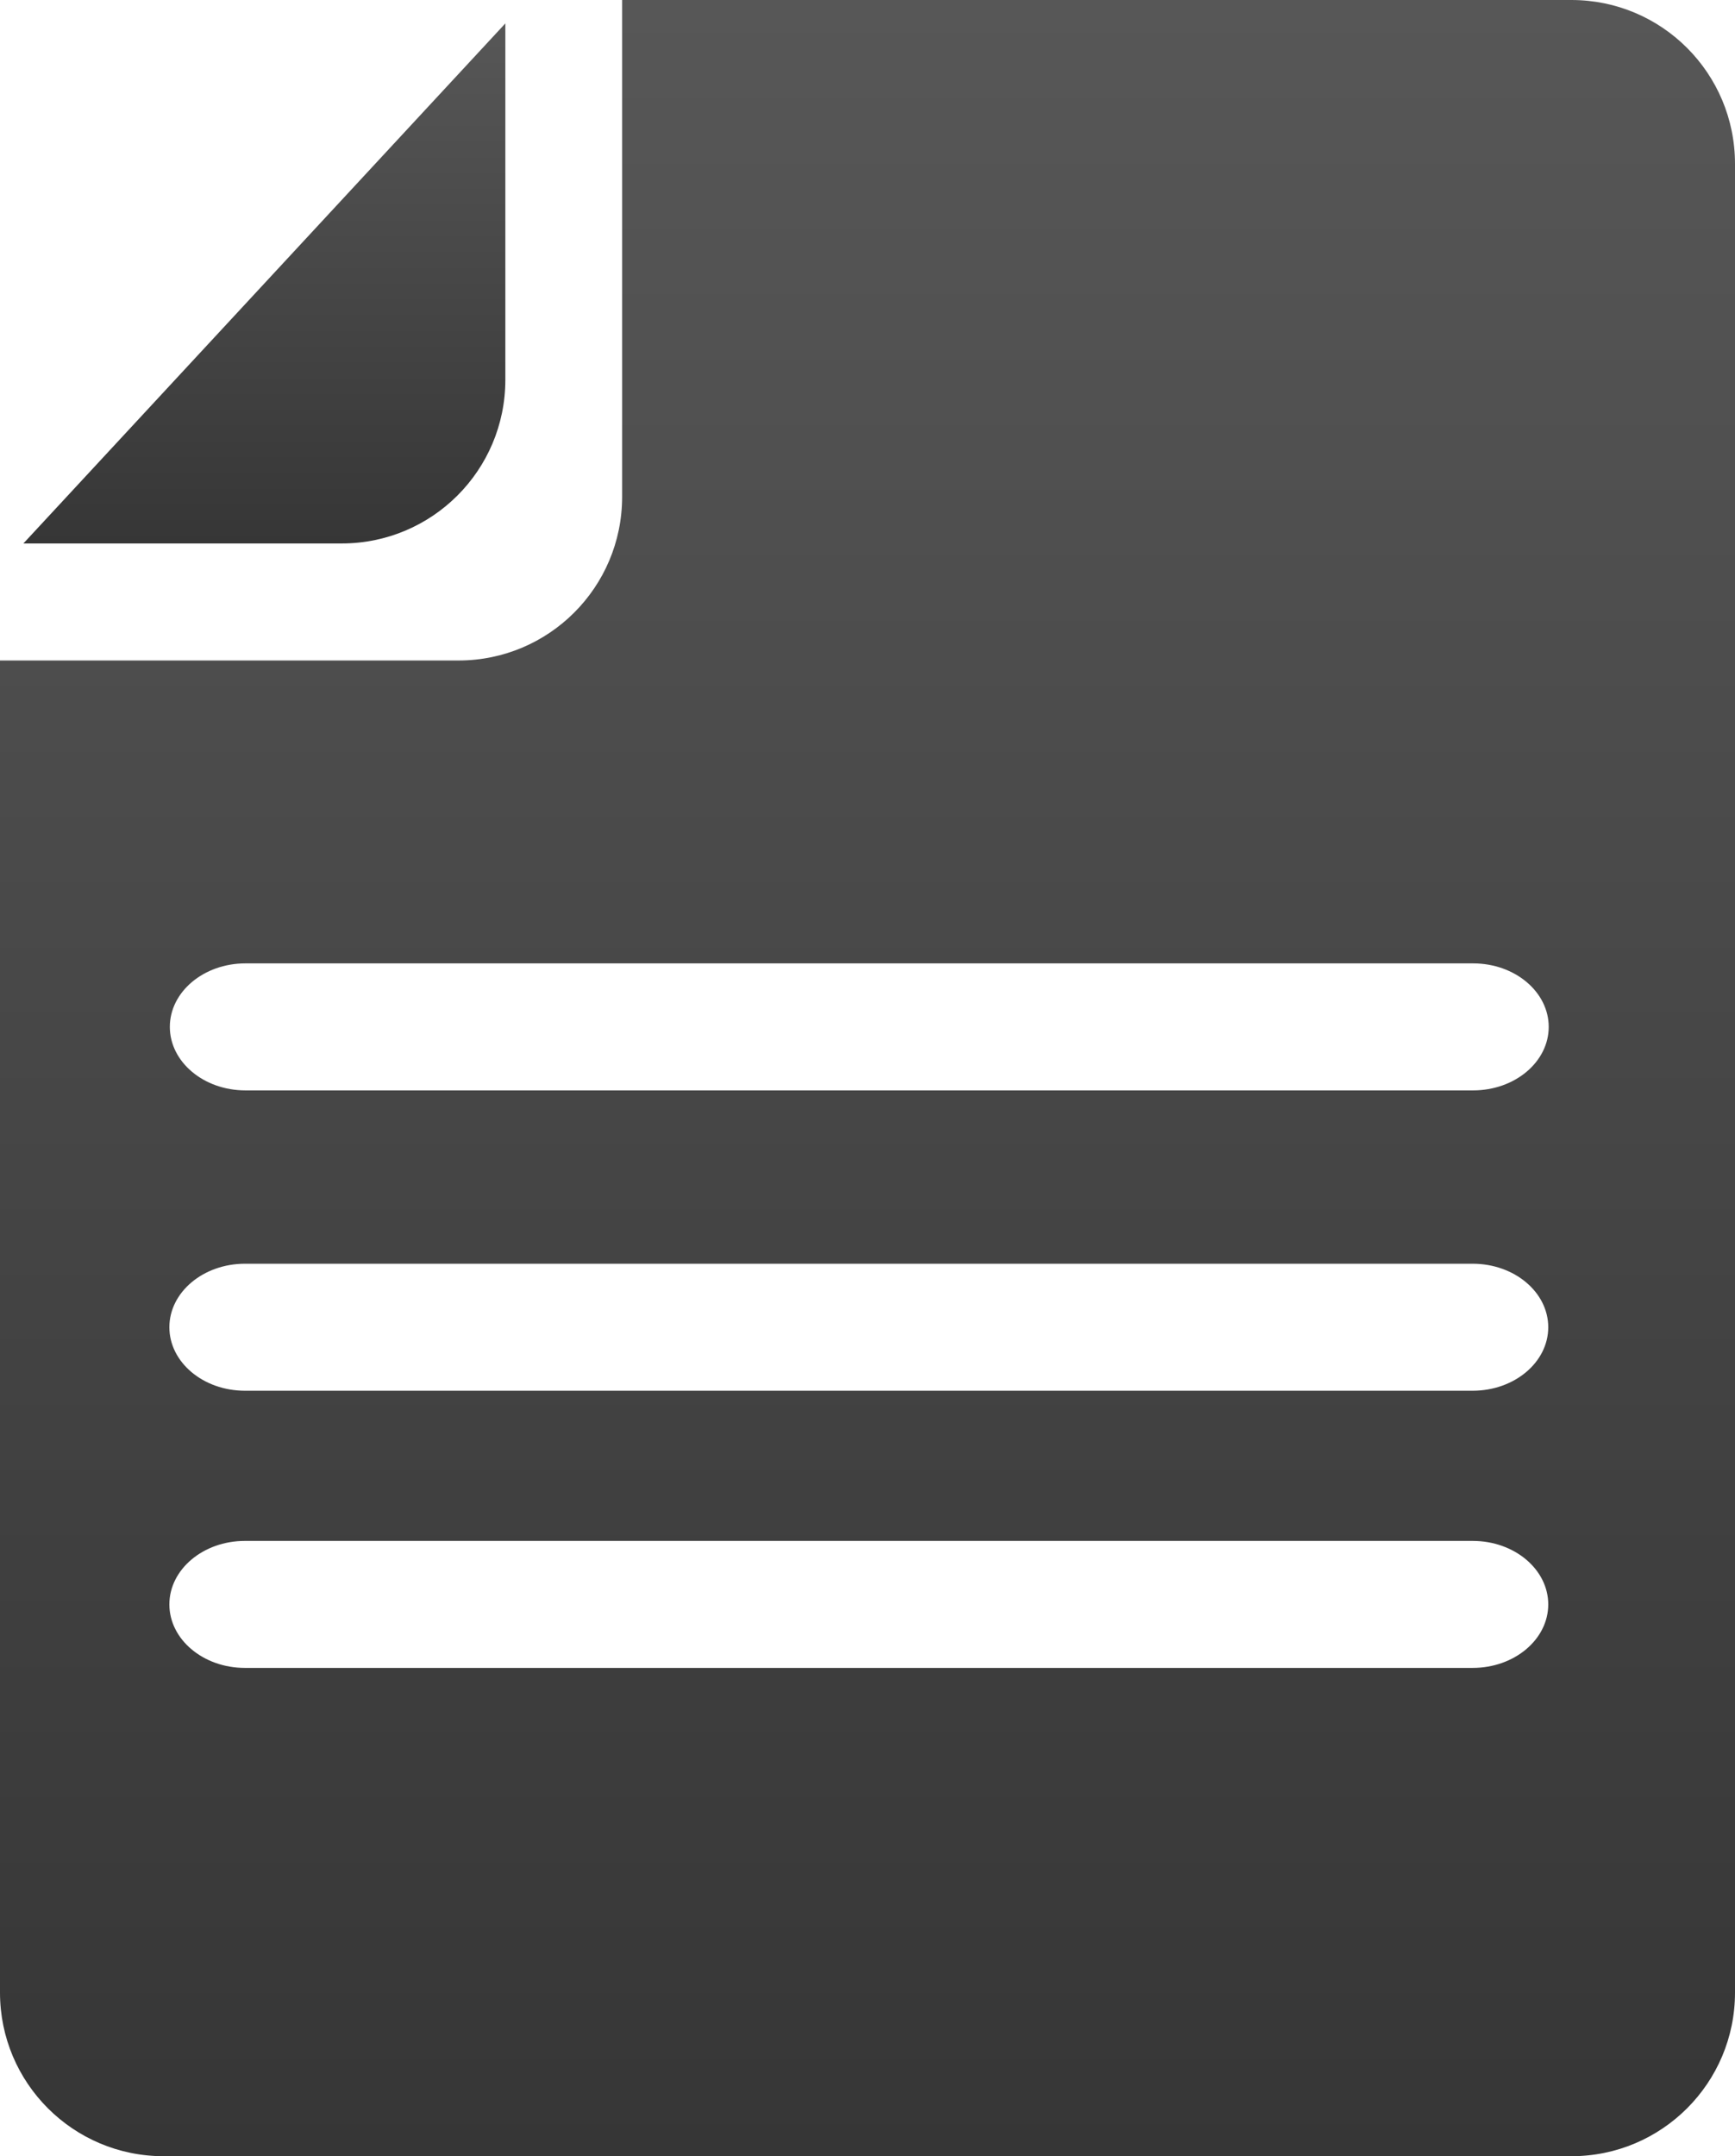
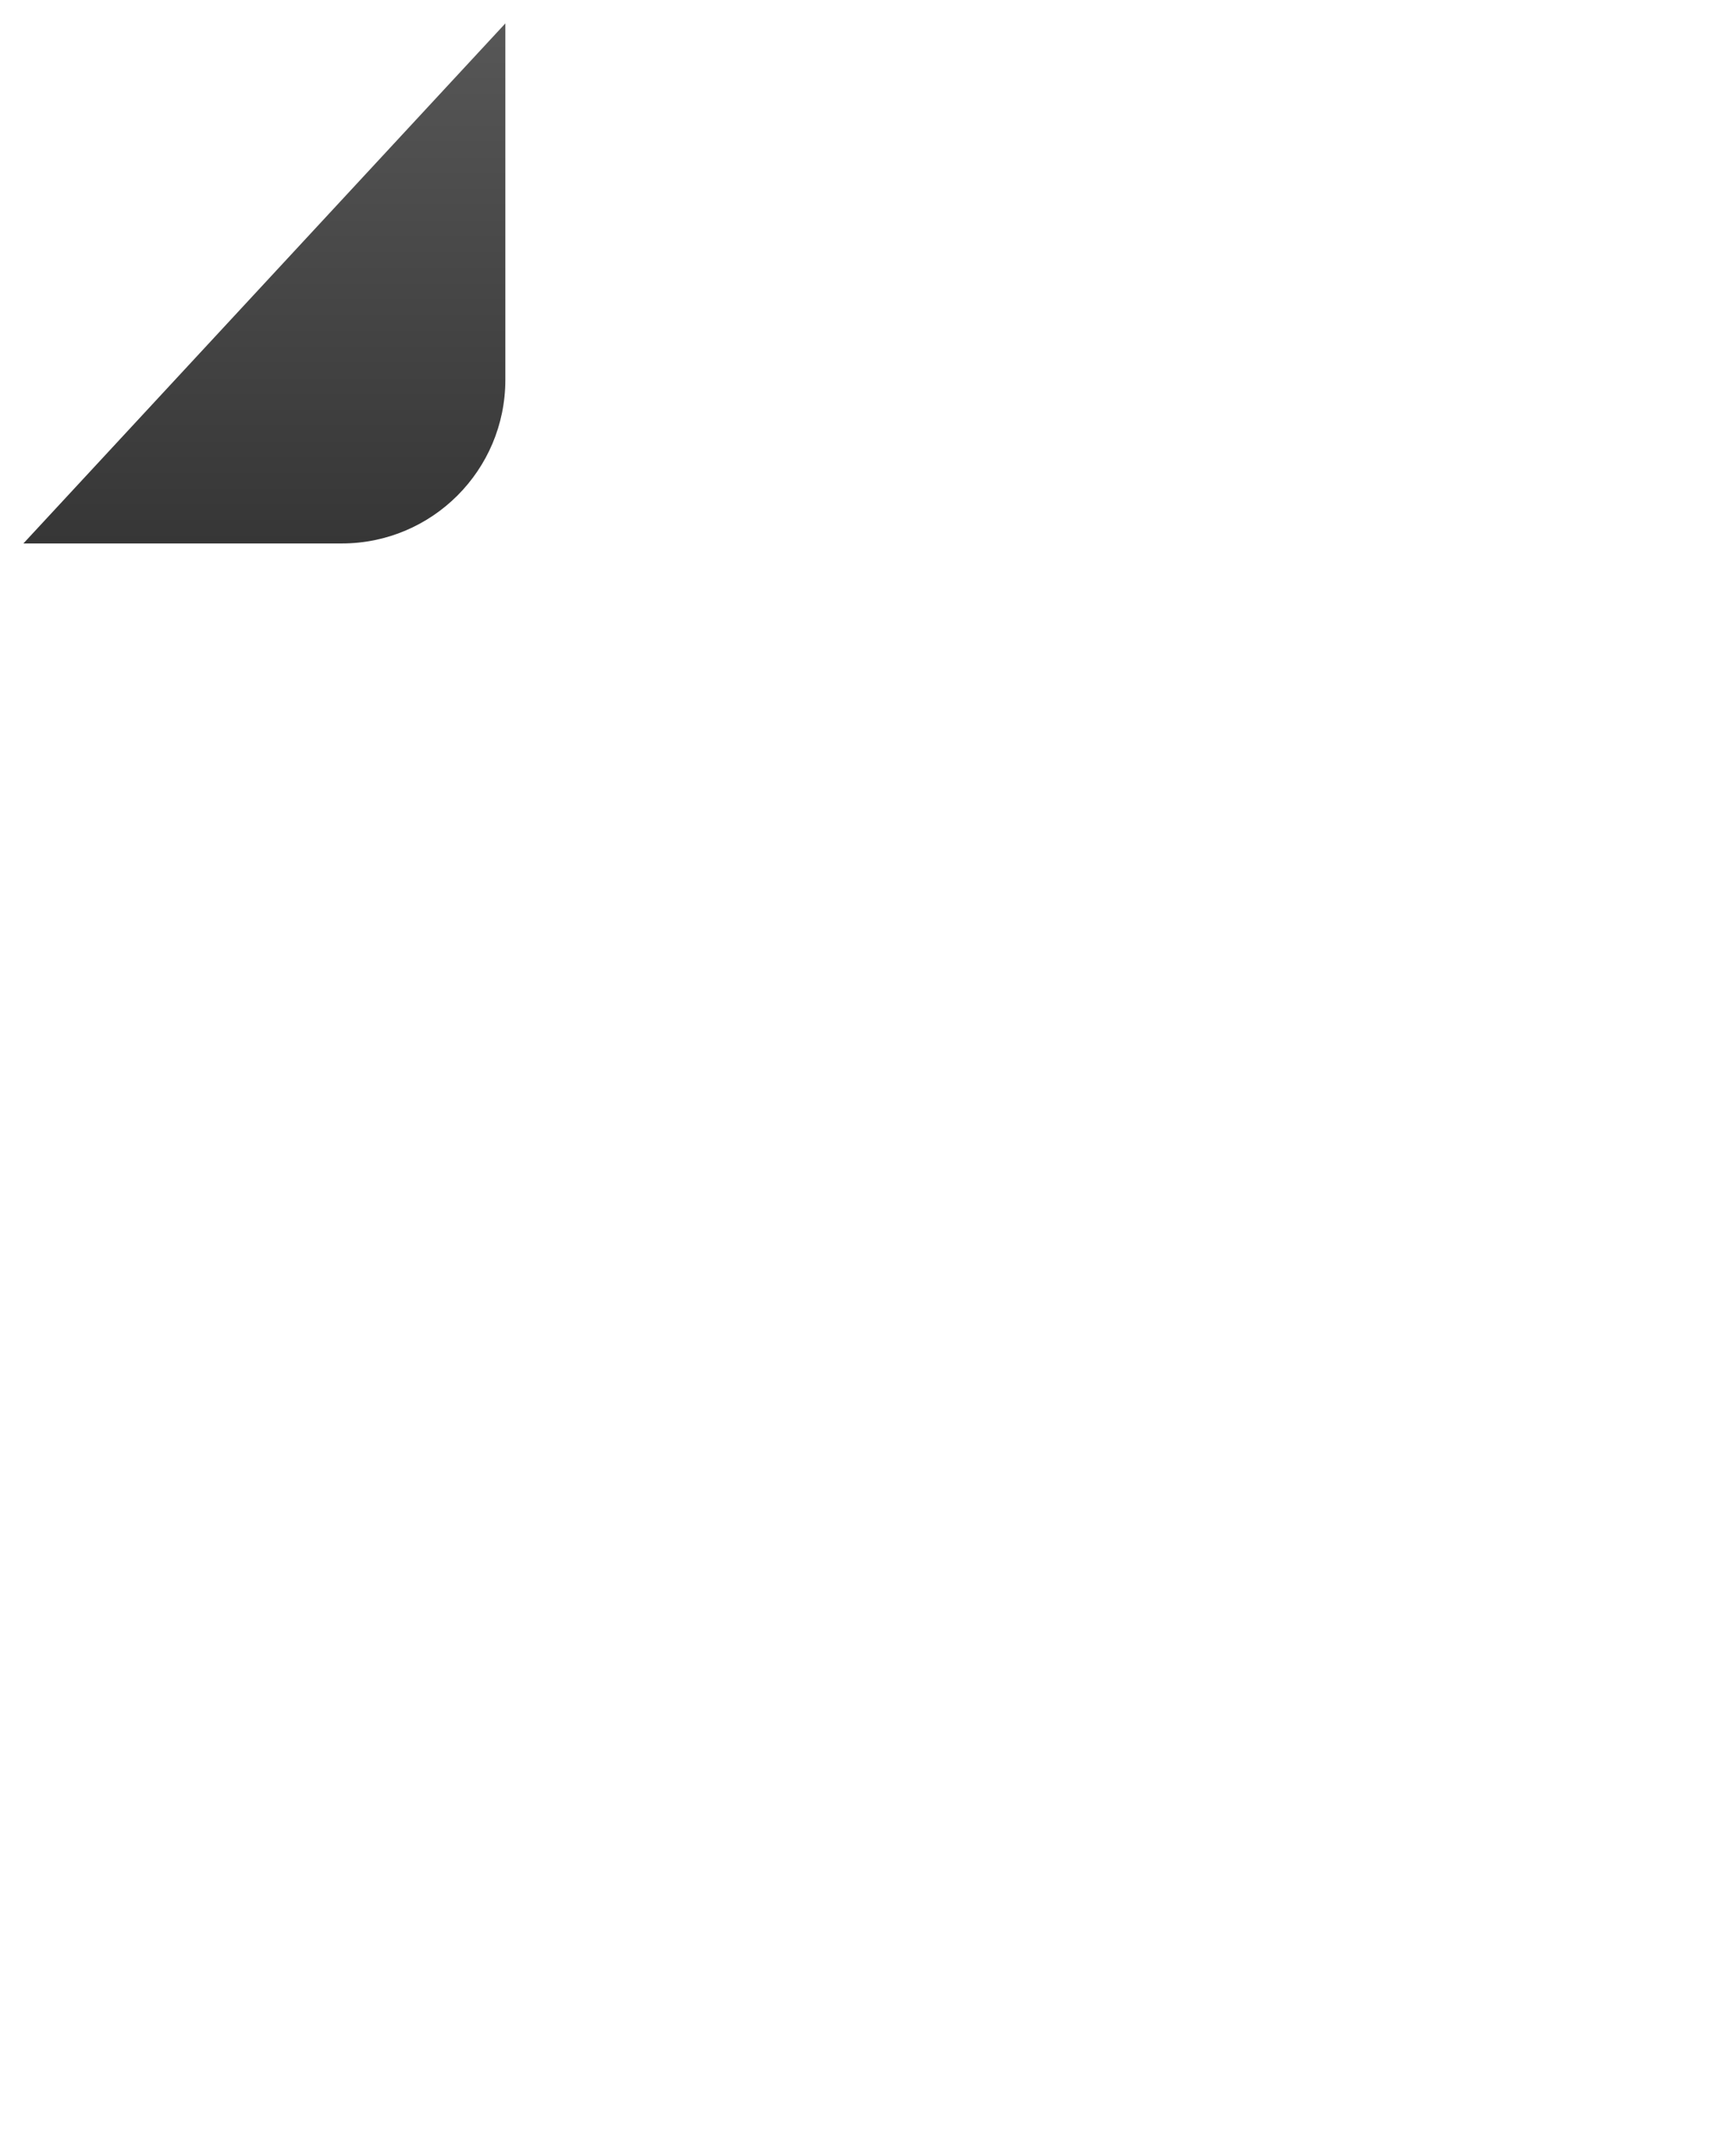
<svg xmlns="http://www.w3.org/2000/svg" xmlns:xlink="http://www.w3.org/1999/xlink" id="Layer_2" viewBox="0 0 74.88 93.04">
  <defs>
    <style>
      .cls-1 {
        fill: url(#linear-gradient-2);
      }

      .cls-2 {
        fill: url(#linear-gradient);
      }
    </style>
    <linearGradient id="linear-gradient" x1="-1960.09" y1="9244.53" x2="-1960.09" y2="9222.09" gradientTransform="translate(1971.5 9245.54) scale(1 -1)" gradientUnits="userSpaceOnUse">
      <stop offset="0" stop-color="#575757" />
      <stop offset="1" stop-color="#363636" />
    </linearGradient>
    <linearGradient id="linear-gradient-2" x1="-1934.06" y1="9245.54" x2="-1934.06" y2="9152.5" xlink:href="#linear-gradient" />
  </defs>
  <g id="Ebene_1">
    <g>
      <path class="cls-2" d="M21.81,16.39V1.01L1.01,23.45h13.74c3.9,0,7.06-3.16,7.06-7.06Z" />
-       <path class="cls-1" d="M67.82,0H26.85v21.44c0,3.9-3.16,7.06-7.06,7.06H0v57.48c0,3.9,3.16,7.06,7.06,7.06h60.76c3.9,0,7.06-3.16,7.06-7.06V7.07c0-3.91-3.16-7.07-7.06-7.07ZM63.56,71.97H10.57c-1.8,0-3.26-1.23-3.26-2.74s1.46-2.74,3.26-2.74h52.99c1.8,0,3.26,1.23,3.26,2.74,0,1.51-1.46,2.74-3.26,2.74ZM63.56,60.01H10.57c-1.8,0-3.26-1.23-3.26-2.74s1.46-2.74,3.26-2.74h52.99c1.8,0,3.26,1.23,3.26,2.74,0,1.51-1.46,2.74-3.26,2.74ZM63.58,47.05H10.59c-1.8,0-3.26-1.23-3.26-2.74s1.46-2.74,3.26-2.74h52.99c1.8,0,3.26,1.23,3.26,2.74,0,1.51-1.46,2.74-3.26,2.74Z" />
    </g>
  </g>
</svg>